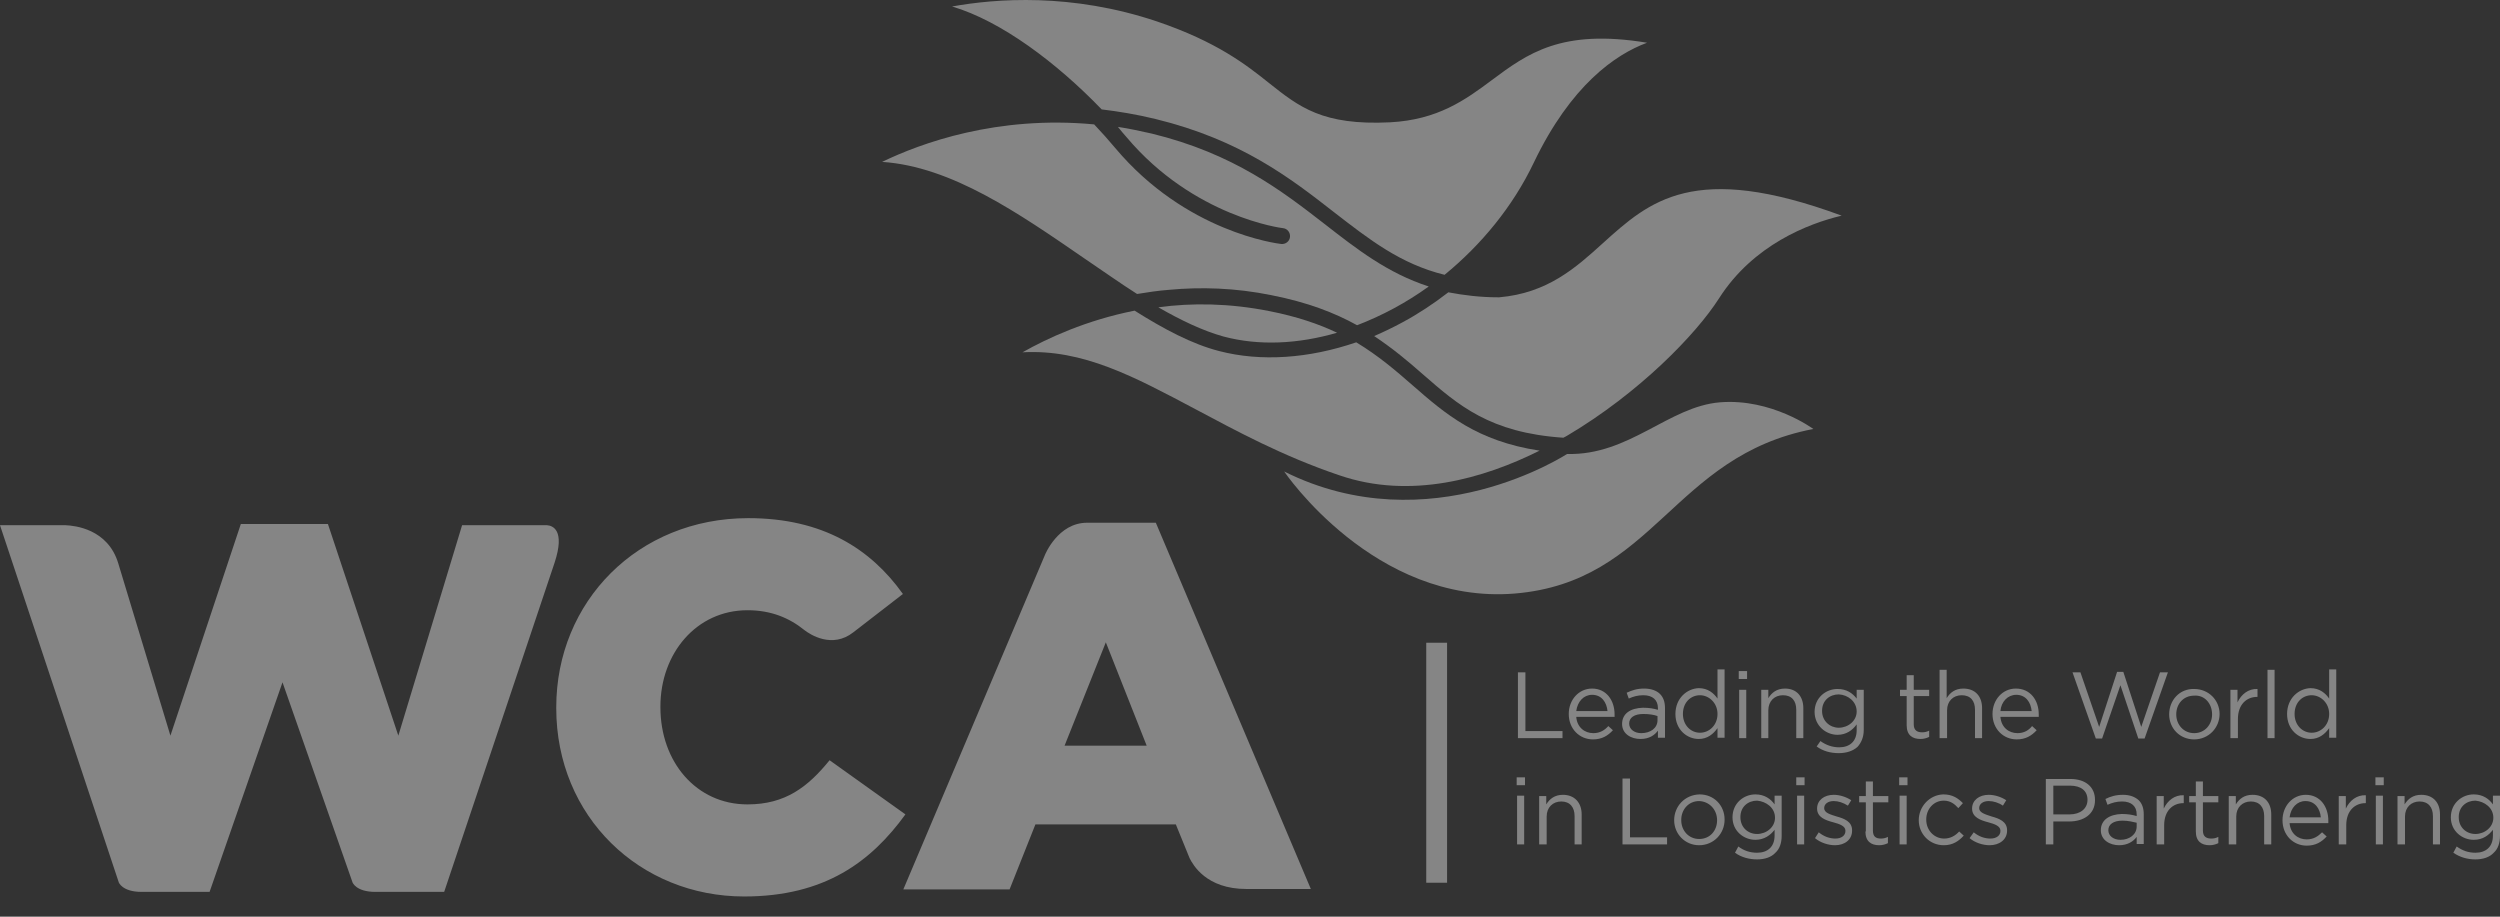
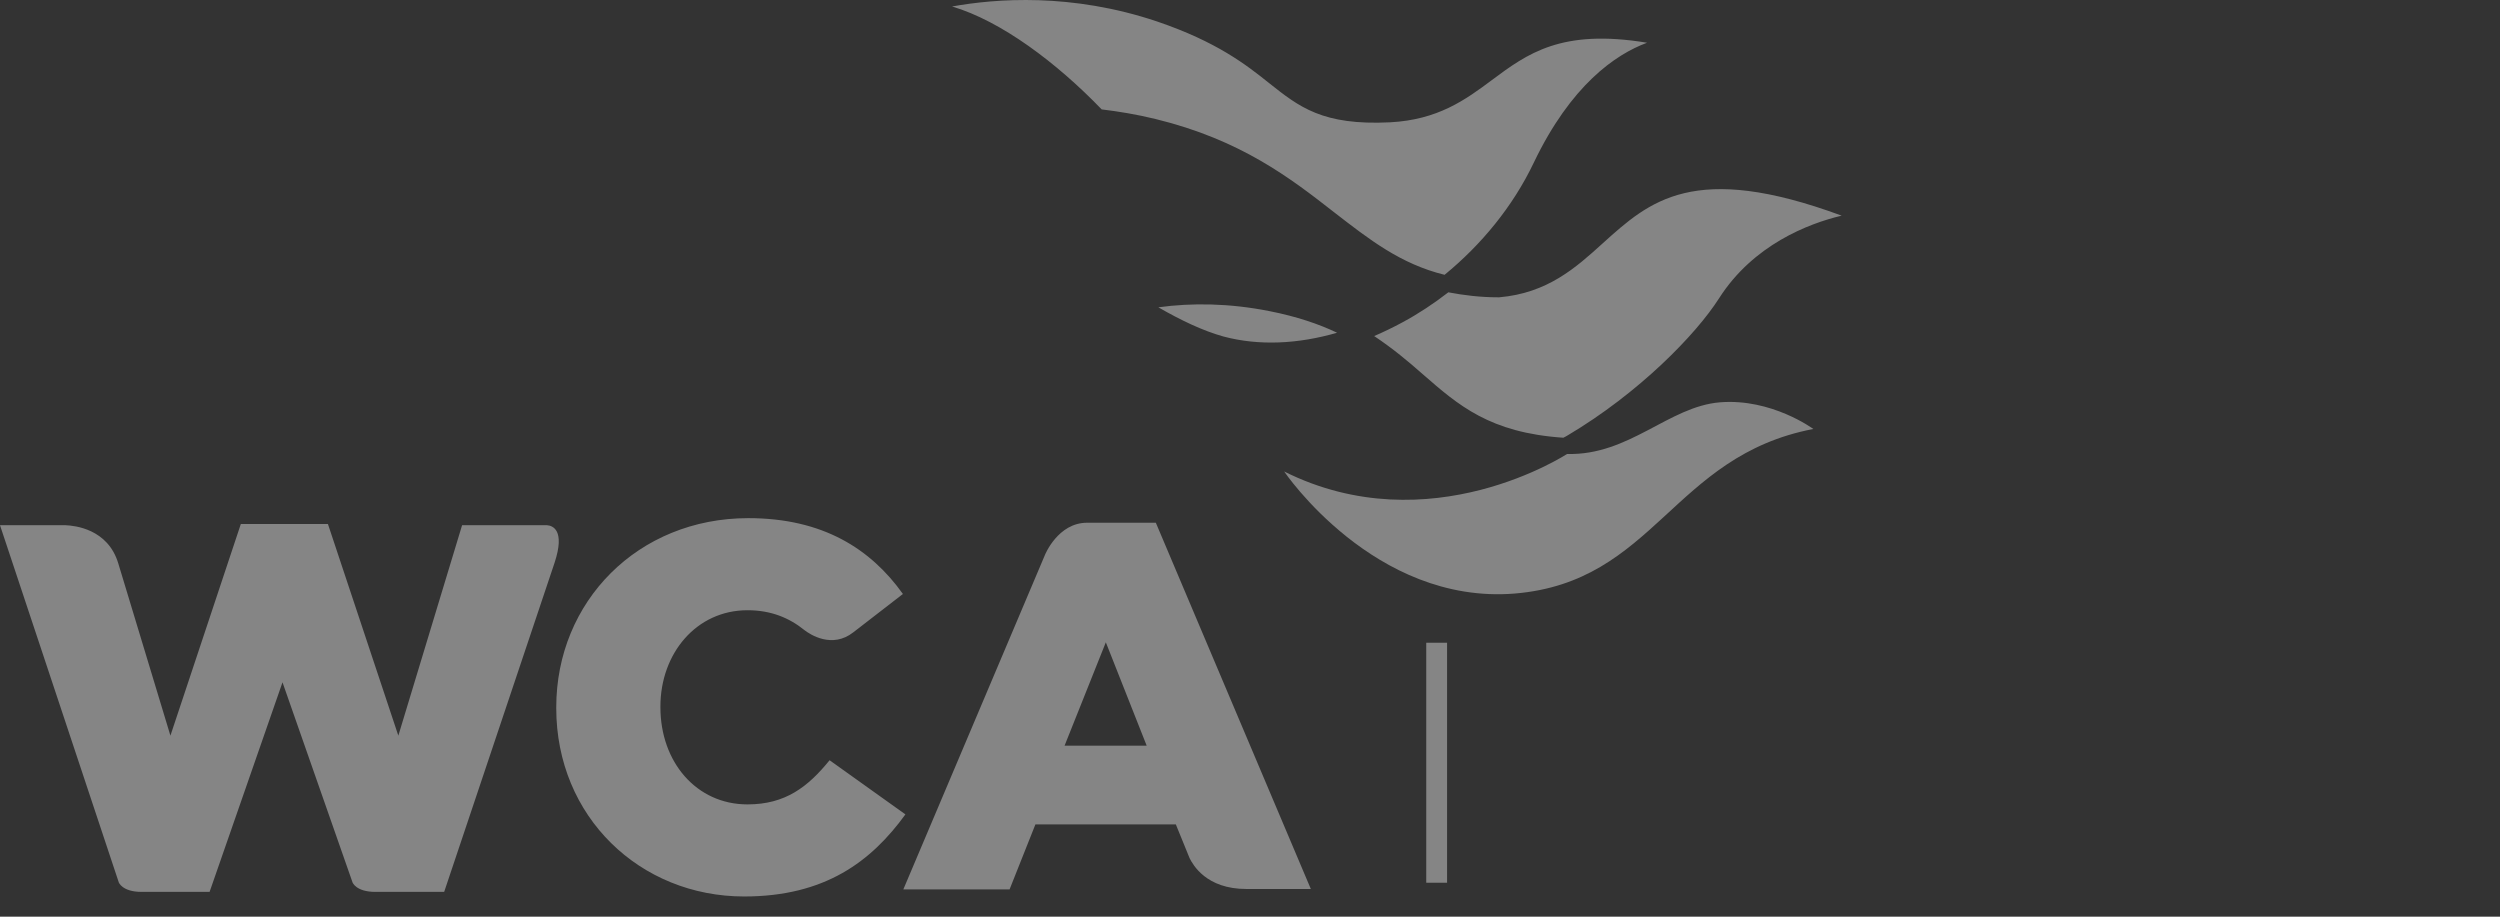
<svg xmlns="http://www.w3.org/2000/svg" width="120px" height="44px" viewBox="0 0 120 44" version="1.1">
  <rect x="0" y="0" width="120" height="44" fill="#333333" stroke="none" />
  <title>EF75DA70-9FCD-4BDB-87F4-87C4CCD510EF</title>
  <g id="desktop" stroke="none" stroke-width="1" fill="none" fill-rule="evenodd" opacity="0.4">
    <g id="landing" transform="translate(-1034, -3028)" fill="#FFFFFF" fill-rule="nonzero">
      <g id="Group-18" transform="translate(0, 2900)">
        <g id="Group-22" transform="translate(1034, 60)">
          <g id="wca-world-logo-vector" transform="translate(0, 68)">
-             <path d="M42.34,7.771 C44.2,6.871 47.86,5.531 52.52,5.971 C52.88,6.351 53.2,6.711 53.52,7.091 C56.92,11.151 61.32,11.691 61.5,11.711 C61.7,11.731 61.9,11.591 61.92,11.371 C61.94,11.171 61.8,10.971 61.58,10.951 C61.54,10.951 57.3,10.411 54.08,6.591 C53.94,6.431 53.8,6.271 53.66,6.091 C54.2,6.171 54.74,6.291 55.28,6.411 C59.22,7.371 61.54,9.171 63.58,10.751 C65.12,11.951 66.6,13.111 68.58,13.751 C67.5,14.531 66.34,15.151 65.14,15.611 C64.06,15.011 62.76,14.511 61.04,14.171 C59.28,13.811 57.62,13.771 56.12,13.911 C55.58,13.951 55.08,14.031 54.58,14.111 C53.76,13.591 52.92,12.991 52.06,12.411 C48.92,10.251 45.68,7.991 42.34,7.771 M57.4,19.651 C59.36,20.691 61.56,21.891 64.28,22.811 C67.7,23.991 71.22,22.971 73.9,21.631 C70.88,21.171 69.38,19.871 67.8,18.491 C67,17.791 66.16,17.071 65.1,16.431 C62.82,17.211 60.52,17.371 58.52,16.851 C57.2,16.511 55.86,15.791 54.46,14.911 C52.14,15.371 50.28,16.231 49.08,16.911 C51.98,16.751 54.42,18.071 57.4,19.651" id="Shape" />
            <path d="M64.04,10.191 C61.94,8.551 59.56,6.711 55.46,5.711 C54.56,5.491 53.7,5.351 52.88,5.251 C50.72,3.011 48.06,1.011 45.7,0.311 C47.8,-0.069 51.44,-0.349 55.54,1.031 C58.42,2.011 59.82,3.111 60.92,3.991 C62.36,5.131 63.48,6.031 66.72,5.871 C69.02,5.751 70.34,4.791 71.6,3.851 C73.32,2.571 74.94,1.371 79.06,2.051 C77.54,2.611 75.4,4.091 73.62,7.811 C72.62,9.911 71.1,11.751 69.34,13.191 C67.22,12.671 65.72,11.491 64.04,10.191 M55.6,14.751 C56.68,15.371 57.72,15.871 58.72,16.151 C60.44,16.611 62.32,16.511 64.18,15.971 C63.3,15.551 62.24,15.191 60.92,14.931 C59,14.551 57.2,14.531 55.6,14.751 M75.26,20.891 C78.66,18.871 81.4,16.071 82.52,14.311 C84.16,11.751 86.8,10.731 88.4,10.351 C81.3,7.731 79.18,9.651 76.94,11.671 C75.64,12.851 74.28,14.071 71.96,14.271 L71.92,14.271 C71.04,14.271 70.26,14.171 69.52,14.031 C68.82,14.571 68.1,15.051 67.32,15.471 C66.88,15.711 66.42,15.931 65.96,16.131 C66.86,16.731 67.6,17.351 68.28,17.951 C70,19.451 71.5,20.771 75.04,21.011 C75.12,20.971 75.2,20.931 75.26,20.891 M61.64,22.631 C61.64,22.631 65.96,29.031 72.7,28.491 C79.44,27.931 80.26,21.891 87.04,20.591 C87.04,20.591 85.04,19.111 82.56,19.311 C80.1,19.511 78.2,21.871 75.22,21.791 C75.24,21.771 68.64,26.131 61.64,22.631" id="Shape" />
            <path d="M21.32,42.811 L18.02,42.811 C17.08,42.811 16.92,42.351 16.92,42.351 L16.92,42.351 L13.56,32.751 L10.06,42.811 L6.8,42.811 C5.86,42.811 5.7,42.351 5.7,42.351 L0,25.211 L3.16,25.211 C3.56,25.231 5.18,25.371 5.68,27.051 L8.18,35.311 L11.56,25.151 L15.74,25.151 L19.12,35.311 L22.18,25.211 L26.26,25.211 C26.52,25.231 27.14,25.431 26.62,27.011 L21.32,42.811 Z M62.92,42.671 L59.82,42.671 C57.9,42.671 57.26,41.511 57.1,41.191 L56.44,39.571 L49.7,39.571 L48.46,42.691 L43.36,42.691 L50.16,26.631 C50.16,26.631 50.78,25.091 52.18,25.091 L55.48,25.091 L62.92,42.671 Z M55.04,35.791 L53.08,30.831 L51.1,35.791 L55.04,35.791 Z M35.88,38.611 C33.42,38.611 31.7,36.571 31.7,33.951 L31.7,33.911 C31.7,31.371 33.42,29.291 35.88,29.291 C37,29.291 37.88,29.651 38.62,30.251 C38.88,30.451 39.94,31.151 40.96,30.351 L43.34,28.511 C41.8,26.351 39.5,24.871 35.92,24.871 C30.62,24.871 26.7,28.871 26.7,33.951 L26.7,33.991 C26.7,39.211 30.72,43.031 35.72,43.031 C39.6,43.031 41.82,41.351 43.46,39.091 L39.82,36.491 C38.78,37.771 37.7,38.611 35.88,38.611" id="Shape" />
            <rect id="Rectangle" x="68.46" y="30.851" width="1" height="11.52" />
-             <path d="M72.86,32.271 L73.22,32.271 L73.22,35.091 L75,35.091 L75,35.431 L72.86,35.431 L72.86,32.271 Z M76.48,35.191 C76.06,35.191 75.7,34.911 75.66,34.411 L77.5,34.411 C77.5,34.351 77.5,34.331 77.5,34.291 C77.5,33.611 77.1,33.051 76.42,33.051 C75.78,33.051 75.3,33.591 75.3,34.271 C75.3,34.991 75.82,35.491 76.46,35.491 C76.9,35.491 77.18,35.311 77.42,35.051 L77.2,34.851 C77.02,35.051 76.8,35.191 76.48,35.191 M75.66,34.131 C75.72,33.671 76.02,33.351 76.42,33.351 C76.88,33.351 77.12,33.711 77.16,34.131 L75.66,34.131 Z M77.86,34.751 C77.86,35.231 78.3,35.471 78.74,35.471 C79.16,35.471 79.42,35.291 79.58,35.071 L79.58,35.411 L79.92,35.411 L79.92,33.991 C79.92,33.691 79.84,33.471 79.68,33.311 C79.52,33.151 79.26,33.051 78.92,33.051 C78.58,33.051 78.34,33.131 78.08,33.251 L78.18,33.531 C78.4,33.431 78.62,33.371 78.88,33.371 C79.32,33.371 79.58,33.591 79.58,33.991 L79.58,34.071 C79.38,34.011 79.16,33.971 78.86,33.971 C78.26,33.991 77.86,34.251 77.86,34.751 L77.86,34.751 M79.56,34.571 C79.56,34.951 79.22,35.191 78.78,35.191 C78.46,35.191 78.2,35.011 78.2,34.731 L78.2,34.731 C78.2,34.451 78.44,34.271 78.88,34.271 C79.16,34.271 79.4,34.311 79.56,34.371 L79.56,34.571 M80.42,34.271 C80.42,35.031 80.98,35.471 81.54,35.471 C81.96,35.471 82.24,35.231 82.44,34.951 L82.44,35.411 L82.78,35.411 L82.78,32.131 L82.44,32.131 L82.44,33.531 C82.26,33.271 81.98,33.031 81.54,33.031 C80.98,33.051 80.42,33.511 80.42,34.271 L80.42,34.271 M82.44,34.271 C82.44,34.811 82.04,35.171 81.6,35.171 C81.16,35.171 80.78,34.811 80.78,34.271 L80.78,34.271 C80.78,33.711 81.16,33.371 81.6,33.371 C82.02,33.371 82.44,33.731 82.44,34.271 L82.44,34.271 M83.46,32.591 L83.86,32.591 L83.86,32.211 L83.46,32.211 L83.46,32.591 Z M83.48,35.431 L83.82,35.431 L83.82,33.111 L83.48,33.111 L83.48,35.431 Z M84.54,35.431 L84.88,35.431 L84.88,34.091 C84.88,33.651 85.18,33.371 85.58,33.371 C86,33.371 86.22,33.631 86.22,34.071 L86.22,35.431 L86.56,35.431 L86.56,33.991 C86.56,33.431 86.24,33.051 85.68,33.051 C85.28,33.051 85.04,33.251 84.88,33.511 L84.88,33.111 L84.54,33.111 L84.54,35.431 Z M87.2,35.831 C87.5,36.051 87.86,36.151 88.26,36.151 C88.62,36.151 88.94,36.051 89.16,35.851 C89.34,35.651 89.46,35.391 89.46,35.031 L89.46,33.111 L89.12,33.111 L89.12,33.531 C88.92,33.271 88.64,33.071 88.2,33.071 C87.64,33.071 87.1,33.491 87.1,34.171 L87.1,34.171 C87.1,34.831 87.64,35.271 88.2,35.271 C88.62,35.271 88.92,35.051 89.12,34.771 L89.12,35.051 C89.12,35.591 88.78,35.871 88.28,35.871 C87.96,35.871 87.66,35.771 87.38,35.571 L87.2,35.831 M89.12,34.151 C89.12,34.611 88.7,34.931 88.26,34.931 C87.84,34.931 87.46,34.611 87.46,34.131 L87.46,34.111 C87.46,33.631 87.82,33.331 88.26,33.331 C88.7,33.351 89.12,33.671 89.12,34.151 L89.12,34.151 M91.52,34.811 C91.52,35.291 91.8,35.471 92.18,35.471 C92.34,35.471 92.48,35.431 92.6,35.371 L92.6,35.071 C92.48,35.131 92.38,35.151 92.26,35.151 C92.02,35.151 91.86,35.051 91.86,34.771 L91.86,33.411 L92.6,33.411 L92.6,33.111 L91.86,33.111 L91.86,32.411 L91.52,32.411 L91.52,33.111 L91.2,33.111 L91.2,33.411 L91.52,33.411 L91.52,34.811 M93.12,35.431 L93.46,35.431 L93.46,34.091 C93.46,33.651 93.76,33.371 94.16,33.371 C94.58,33.371 94.8,33.631 94.8,34.071 L94.8,35.431 L95.14,35.431 L95.14,33.991 C95.14,33.431 94.82,33.051 94.24,33.051 C93.84,33.051 93.6,33.251 93.44,33.511 L93.44,32.151 L93.1,32.151 L93.1,35.431 L93.12,35.431 Z M96.84,35.191 C96.42,35.191 96.06,34.911 96.02,34.411 L97.86,34.411 C97.86,34.351 97.86,34.331 97.86,34.291 C97.86,33.611 97.46,33.051 96.76,33.051 C96.12,33.051 95.64,33.591 95.64,34.271 C95.64,34.991 96.16,35.491 96.8,35.491 C97.24,35.491 97.52,35.311 97.76,35.051 L97.54,34.851 C97.38,35.051 97.16,35.191 96.84,35.191 M96.02,34.131 C96.06,33.671 96.38,33.351 96.78,33.351 C97.24,33.351 97.48,33.711 97.52,34.131 L96.02,34.131 Z M100.6,35.451 L100.9,35.451 L101.78,32.891 L102.64,35.451 L102.94,35.451 L104.06,32.271 L103.68,32.271 L102.78,34.891 L101.92,32.251 L101.62,32.251 L100.76,34.891 L99.86,32.271 L99.48,32.271 L100.6,35.451 Z M104.12,34.291 C104.12,34.951 104.62,35.491 105.32,35.491 C106.02,35.491 106.54,34.931 106.54,34.271 L106.54,34.271 C106.54,33.611 106.02,33.071 105.32,33.071 C104.62,33.051 104.12,33.611 104.12,34.291 L104.12,34.291 M106.18,34.291 C106.18,34.771 105.84,35.191 105.32,35.191 C104.82,35.191 104.46,34.791 104.46,34.291 L104.46,34.291 C104.46,33.791 104.8,33.391 105.32,33.391 C105.82,33.351 106.18,33.771 106.18,34.291 L106.18,34.291 M107.08,35.431 L107.42,35.431 L107.42,34.511 C107.42,33.811 107.84,33.451 108.34,33.451 L108.36,33.451 L108.36,33.071 C107.92,33.051 107.58,33.331 107.4,33.711 L107.4,33.111 L107.06,33.111 L107.06,35.431 L107.08,35.431 Z M108.84,35.431 L109.18,35.431 L109.18,32.151 L108.84,32.151 L108.84,35.431 Z M109.78,34.271 C109.78,35.031 110.34,35.471 110.9,35.471 C111.32,35.471 111.6,35.231 111.8,34.951 L111.8,35.411 L112.14,35.411 L112.14,32.131 L111.8,32.131 L111.8,33.531 C111.62,33.271 111.34,33.031 110.9,33.031 C110.34,33.051 109.78,33.511 109.78,34.271 L109.78,34.271 M111.8,34.271 C111.8,34.811 111.4,35.171 110.96,35.171 C110.52,35.171 110.14,34.811 110.14,34.271 L110.14,34.271 C110.14,33.711 110.52,33.371 110.96,33.371 C111.38,33.371 111.8,33.731 111.8,34.271 L111.8,34.271 M72.8,37.691 L73.2,37.691 L73.2,37.311 L72.8,37.311 L72.8,37.691 Z M72.82,40.531 L73.16,40.531 L73.16,38.191 L72.82,38.191 L72.82,40.531 Z M73.9,40.531 L74.24,40.531 L74.24,39.191 C74.24,38.751 74.54,38.471 74.94,38.471 C75.36,38.471 75.58,38.751 75.58,39.171 L75.58,40.531 L75.92,40.531 L75.92,39.091 C75.92,38.531 75.58,38.151 75.02,38.151 C74.62,38.151 74.38,38.351 74.22,38.611 L74.22,38.211 L73.88,38.211 L73.88,40.531 L73.9,40.531 Z M77.9,40.531 L80.02,40.531 L80.02,40.191 L78.24,40.191 L78.24,37.371 L77.88,37.371 L77.88,40.531 L77.9,40.531 Z M80.36,39.371 C80.36,40.031 80.88,40.571 81.56,40.571 C82.26,40.571 82.78,40.011 82.78,39.351 L82.78,39.331 C82.78,38.671 82.28,38.131 81.58,38.131 C80.86,38.151 80.36,38.711 80.36,39.371 L80.36,39.371 M82.42,39.371 C82.42,39.871 82.08,40.271 81.56,40.271 C81.06,40.271 80.7,39.871 80.7,39.371 L80.7,39.351 C80.7,38.871 81.04,38.451 81.56,38.451 C82.06,38.471 82.42,38.871 82.42,39.371 L82.42,39.371 M83.28,40.931 C83.58,41.151 83.96,41.251 84.34,41.251 C84.7,41.251 85.02,41.151 85.22,40.931 C85.42,40.751 85.52,40.471 85.52,40.111 L85.52,38.191 L85.18,38.191 L85.18,38.611 C85,38.351 84.7,38.131 84.26,38.131 C83.7,38.131 83.16,38.551 83.16,39.231 L83.16,39.231 C83.16,39.891 83.7,40.311 84.26,40.311 C84.68,40.311 84.98,40.091 85.18,39.831 L85.18,40.111 C85.18,40.651 84.84,40.931 84.34,40.931 C84,40.931 83.7,40.831 83.44,40.631 L83.28,40.931 M85.2,39.251 C85.2,39.711 84.78,40.031 84.34,40.031 C83.9,40.031 83.54,39.711 83.54,39.231 L83.54,39.211 C83.54,38.731 83.9,38.431 84.34,38.431 C84.78,38.471 85.2,38.771 85.2,39.251 L85.2,39.251 M86.22,37.691 L86.62,37.691 L86.62,37.311 L86.22,37.311 L86.22,37.691 Z M86.26,40.531 L86.6,40.531 L86.6,38.191 L86.26,38.191 L86.26,40.531 Z M87.12,40.231 C87.38,40.451 87.76,40.571 88.08,40.571 C88.54,40.571 88.9,40.311 88.9,39.871 L88.9,39.851 C88.9,39.431 88.52,39.291 88.16,39.191 C87.84,39.091 87.56,39.011 87.56,38.791 L87.56,38.791 C87.56,38.591 87.74,38.451 88.02,38.451 C88.24,38.451 88.48,38.531 88.7,38.671 L88.86,38.411 C88.62,38.251 88.3,38.151 88.02,38.151 C87.56,38.151 87.22,38.411 87.22,38.811 L87.22,38.811 C87.22,39.231 87.62,39.371 88,39.471 C88.3,39.551 88.58,39.651 88.58,39.871 L88.58,39.891 C88.58,40.111 88.38,40.251 88.1,40.251 C87.82,40.251 87.54,40.151 87.3,39.951 L87.12,40.231 M89.54,39.911 C89.54,40.391 89.82,40.571 90.2,40.571 C90.36,40.571 90.5,40.531 90.62,40.471 L90.62,40.171 C90.5,40.231 90.4,40.251 90.28,40.251 C90.04,40.251 89.9,40.151 89.9,39.871 L89.9,38.511 L90.64,38.511 L90.64,38.211 L89.9,38.211 L89.9,37.511 L89.56,37.511 L89.56,38.211 L89.24,38.211 L89.24,38.511 L89.56,38.511 L89.56,39.911 M91.16,37.691 L91.56,37.691 L91.56,37.311 L91.16,37.311 L91.16,37.691 Z M91.18,40.531 L91.52,40.531 L91.52,38.191 L91.18,38.191 L91.18,40.531 Z M92.1,39.371 C92.1,40.031 92.62,40.571 93.3,40.571 C93.74,40.571 94.02,40.371 94.26,40.111 L94.04,39.911 C93.86,40.111 93.62,40.251 93.32,40.251 C92.84,40.251 92.46,39.851 92.46,39.351 L92.46,39.331 C92.46,38.831 92.82,38.431 93.3,38.431 C93.62,38.431 93.82,38.591 94,38.791 L94.22,38.551 C94,38.331 93.74,38.131 93.28,38.131 C92.62,38.151 92.1,38.711 92.1,39.371 L92.1,39.371 M94.54,40.231 C94.8,40.451 95.18,40.571 95.5,40.571 C95.96,40.571 96.34,40.311 96.34,39.871 L96.34,39.851 C96.34,39.431 95.96,39.291 95.6,39.191 C95.3,39.091 95,39.011 95,38.791 L95,38.791 C95,38.591 95.18,38.451 95.46,38.451 C95.68,38.451 95.94,38.531 96.14,38.671 L96.3,38.411 C96.06,38.251 95.74,38.151 95.46,38.151 C95,38.151 94.66,38.411 94.66,38.811 L94.66,38.811 C94.66,39.231 95.06,39.371 95.44,39.471 C95.74,39.551 96.02,39.651 96.02,39.871 L96.02,39.891 C96.02,40.111 95.82,40.251 95.54,40.251 C95.26,40.251 94.98,40.151 94.74,39.951 L94.54,40.231 M98.2,40.531 L98.56,40.531 L98.56,39.431 L99.32,39.431 C100,39.431 100.56,39.091 100.56,38.411 L100.56,38.391 C100.56,37.771 100.1,37.391 99.38,37.391 L98.2,37.391 L98.2,40.531 L98.2,40.531 Z M98.56,39.091 L98.56,37.711 L99.36,37.711 C99.88,37.711 100.2,37.951 100.2,38.391 L100.2,38.391 C100.2,38.811 99.86,39.091 99.34,39.091 L98.56,39.091 Z M100.84,39.851 C100.84,40.331 101.28,40.571 101.72,40.571 C102.12,40.571 102.4,40.391 102.56,40.171 L102.56,40.511 L102.9,40.511 L102.9,39.091 C102.9,38.791 102.82,38.571 102.66,38.411 C102.48,38.251 102.24,38.151 101.9,38.151 C101.56,38.151 101.3,38.231 101.06,38.351 L101.16,38.631 C101.38,38.531 101.6,38.471 101.86,38.471 C102.3,38.471 102.56,38.691 102.56,39.091 L102.56,39.171 C102.36,39.111 102.14,39.071 101.84,39.071 C101.26,39.091 100.84,39.351 100.84,39.851 L100.84,39.851 M102.56,39.671 C102.56,40.051 102.22,40.311 101.78,40.311 C101.46,40.311 101.2,40.131 101.2,39.851 L101.2,39.851 C101.2,39.571 101.44,39.391 101.88,39.391 C102.16,39.391 102.38,39.451 102.56,39.491 L102.56,39.671 M103.54,40.531 L103.88,40.531 L103.88,39.611 C103.88,38.911 104.3,38.551 104.8,38.551 L104.82,38.551 L104.82,38.171 C104.38,38.151 104.04,38.431 103.86,38.811 L103.86,38.211 L103.52,38.211 L103.52,40.531 L103.54,40.531 Z M105.4,39.911 C105.4,40.391 105.68,40.571 106.06,40.571 C106.22,40.571 106.36,40.531 106.48,40.471 L106.48,40.171 C106.36,40.231 106.26,40.251 106.14,40.251 C105.9,40.251 105.74,40.151 105.74,39.871 L105.74,38.511 L106.48,38.511 L106.48,38.211 L105.74,38.211 L105.74,37.511 L105.4,37.511 L105.4,38.211 L105.08,38.211 L105.08,38.511 L105.4,38.511 L105.4,39.911 M107,40.531 L107.34,40.531 L107.34,39.191 C107.34,38.751 107.64,38.471 108.04,38.471 C108.46,38.471 108.68,38.751 108.68,39.171 L108.68,40.531 L109.02,40.531 L109.02,39.091 C109.02,38.531 108.7,38.151 108.12,38.151 C107.72,38.151 107.48,38.351 107.32,38.611 L107.32,38.211 L106.98,38.211 L106.98,40.531 L107,40.531 Z M110.72,40.291 C110.3,40.291 109.94,40.011 109.9,39.511 L111.76,39.511 C111.76,39.451 111.76,39.431 111.76,39.391 C111.76,38.711 111.36,38.151 110.68,38.151 C110.04,38.151 109.56,38.691 109.56,39.371 C109.56,40.091 110.08,40.591 110.72,40.591 C111.16,40.591 111.44,40.411 111.68,40.151 L111.46,39.951 C111.26,40.151 111.04,40.291 110.72,40.291 M109.9,39.231 C109.96,38.771 110.26,38.451 110.66,38.451 C111.12,38.451 111.36,38.811 111.4,39.231 L109.9,39.231 Z M112.28,40.531 L112.62,40.531 L112.62,39.611 C112.62,38.911 113.04,38.551 113.54,38.551 L113.56,38.551 L113.56,38.171 C113.12,38.151 112.78,38.431 112.6,38.811 L112.6,38.211 L112.26,38.211 L112.26,40.531 L112.28,40.531 Z M114.02,37.691 L114.42,37.691 L114.42,37.311 L114.02,37.311 L114.02,37.691 Z M114.04,40.531 L114.38,40.531 L114.38,38.191 L114.04,38.191 L114.04,40.531 Z M115.1,40.531 L115.44,40.531 L115.44,39.191 C115.44,38.751 115.74,38.471 116.14,38.471 C116.56,38.471 116.78,38.751 116.78,39.171 L116.78,40.531 L117.12,40.531 L117.12,39.091 C117.12,38.531 116.8,38.151 116.22,38.151 C115.82,38.151 115.58,38.351 115.42,38.611 L115.42,38.211 L115.08,38.211 L115.08,40.531 L115.1,40.531 Z M117.76,40.931 C118.08,41.151 118.44,41.251 118.82,41.251 C119.18,41.251 119.5,41.151 119.7,40.931 C119.9,40.751 120,40.471 120,40.111 L120,38.191 L119.66,38.191 L119.66,38.611 C119.48,38.351 119.18,38.131 118.74,38.131 C118.18,38.131 117.64,38.551 117.64,39.231 L117.64,39.231 C117.64,39.891 118.18,40.311 118.74,40.311 C119.18,40.311 119.46,40.091 119.66,39.831 L119.66,40.111 C119.66,40.651 119.32,40.931 118.82,40.931 C118.48,40.931 118.2,40.831 117.92,40.631 L117.76,40.931 M119.68,39.251 C119.68,39.711 119.26,40.031 118.82,40.031 C118.38,40.031 118.02,39.711 118.02,39.231 L118.02,39.211 C118.02,38.731 118.38,38.431 118.82,38.431 C119.26,38.471 119.68,38.771 119.68,39.251 L119.68,39.251" id="Shape" />
          </g>
        </g>
      </g>
    </g>
  </g>
</svg>